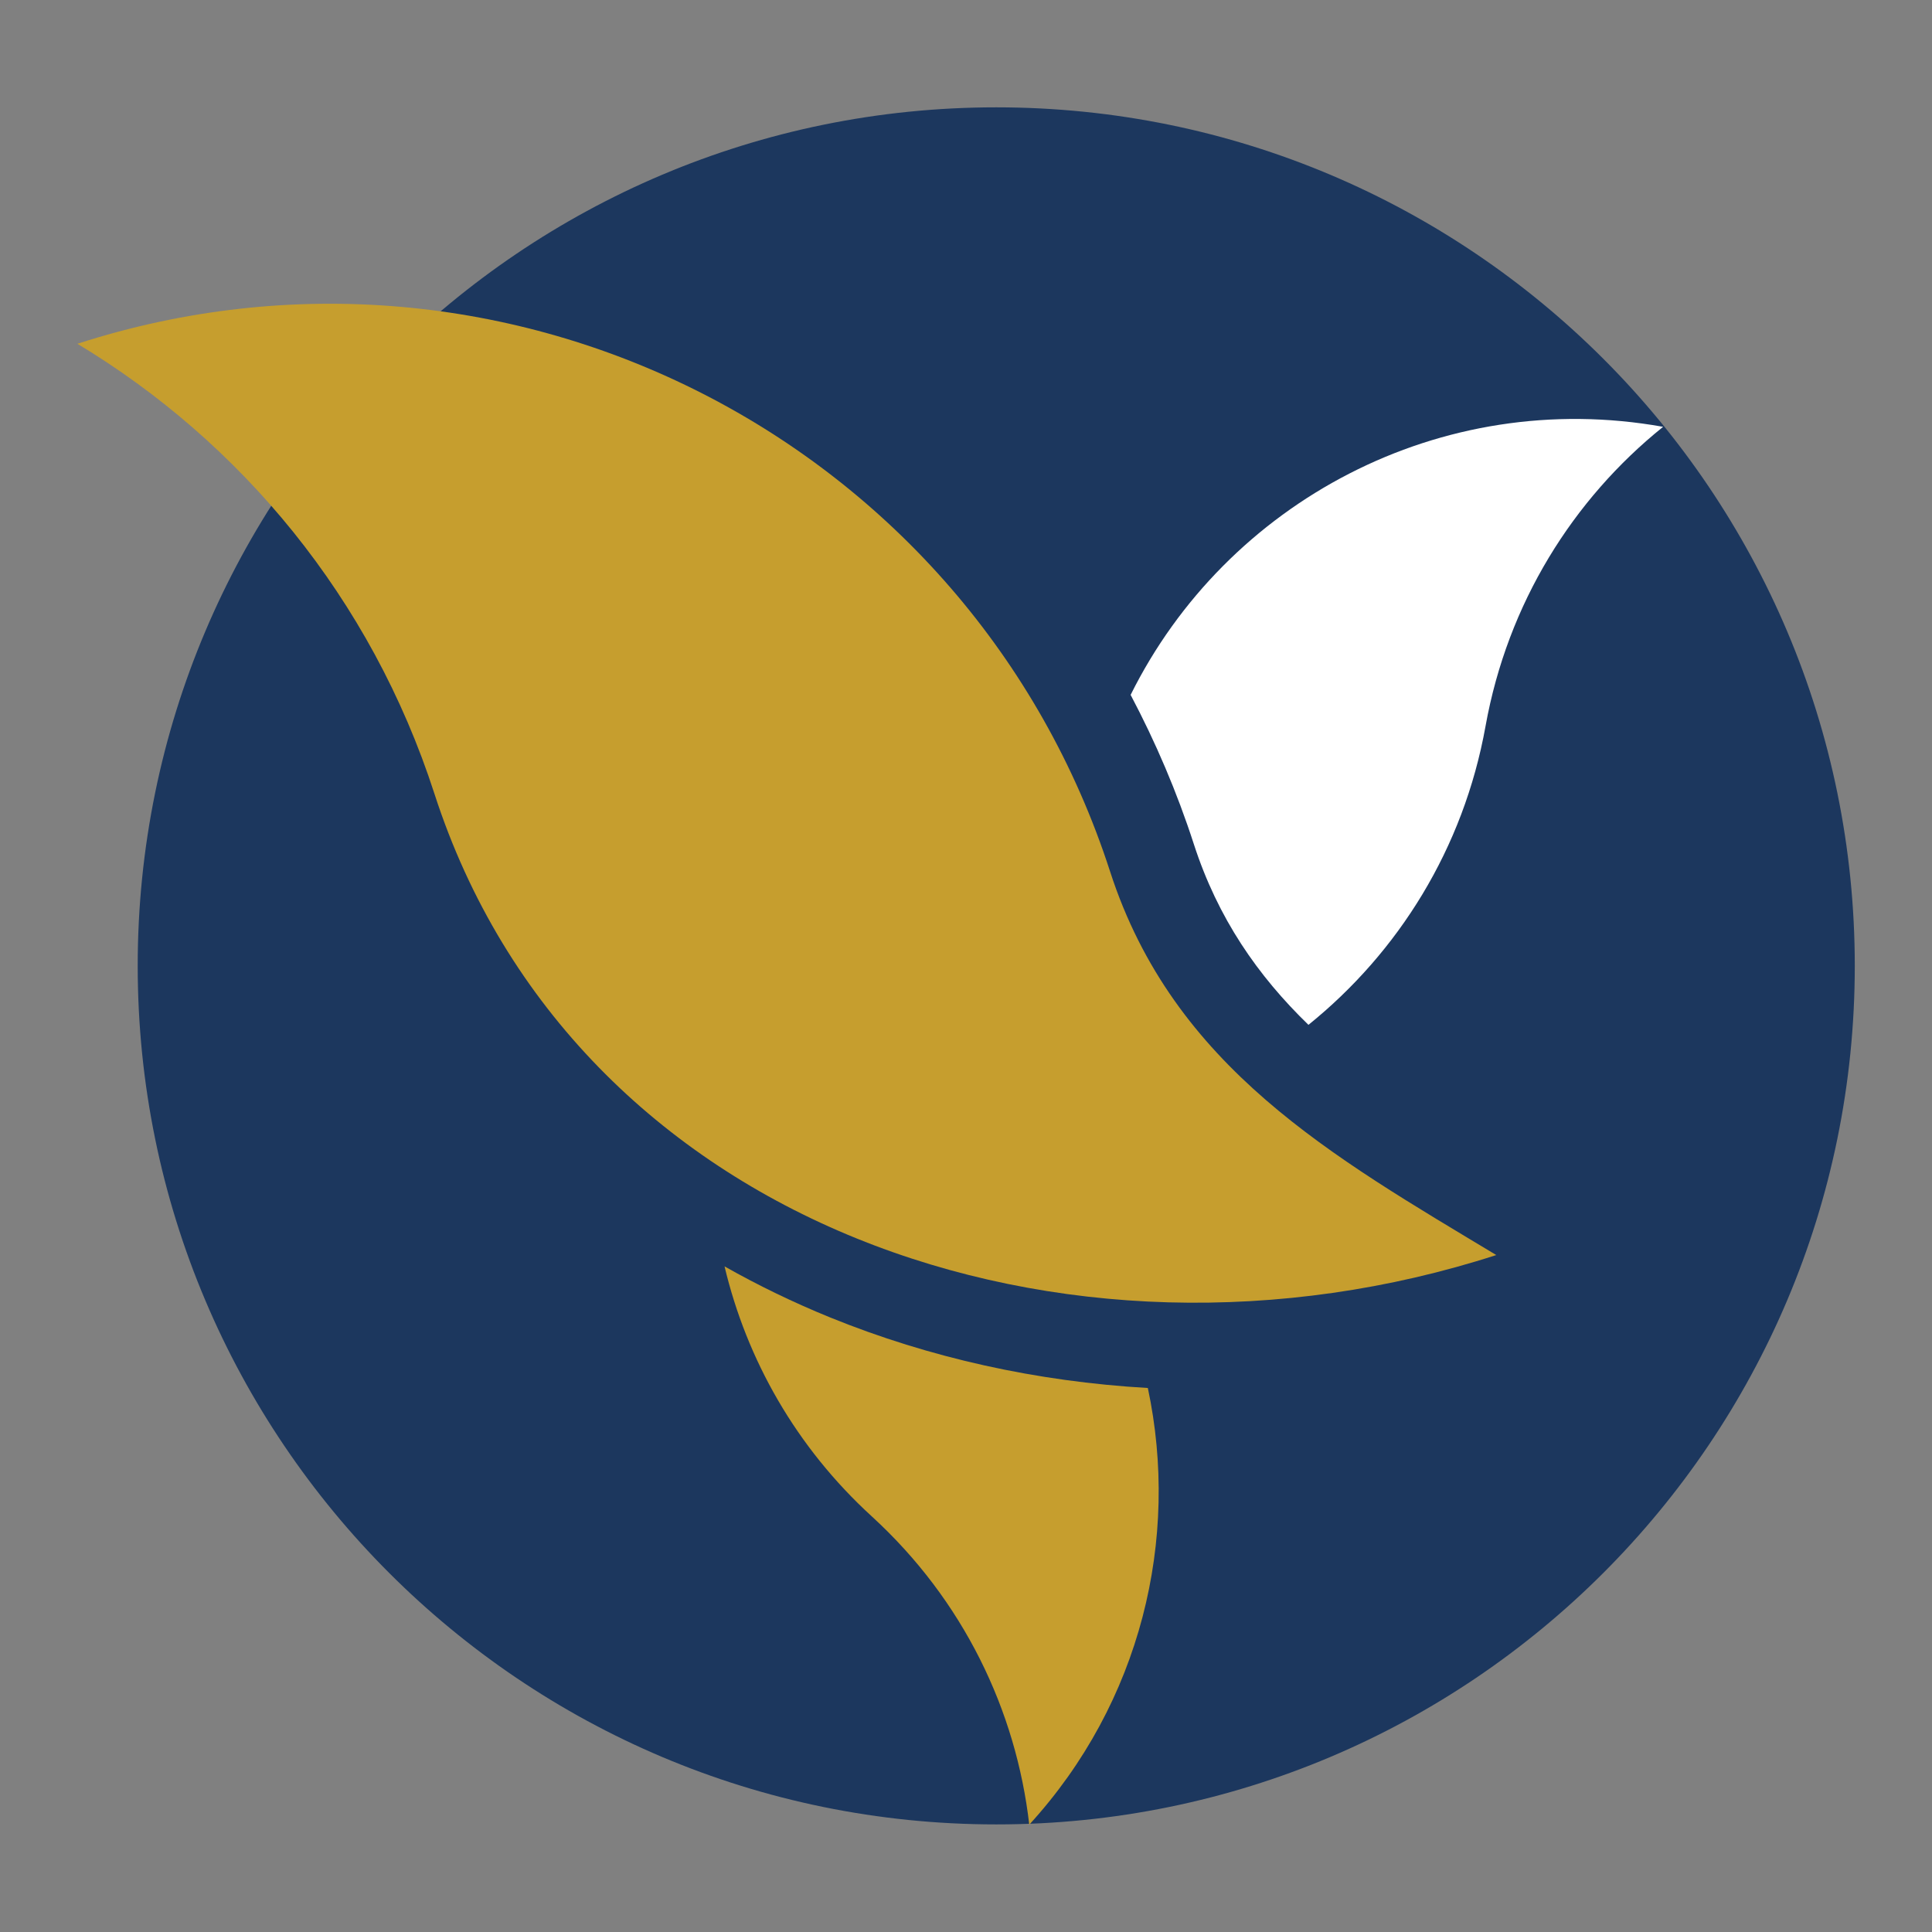
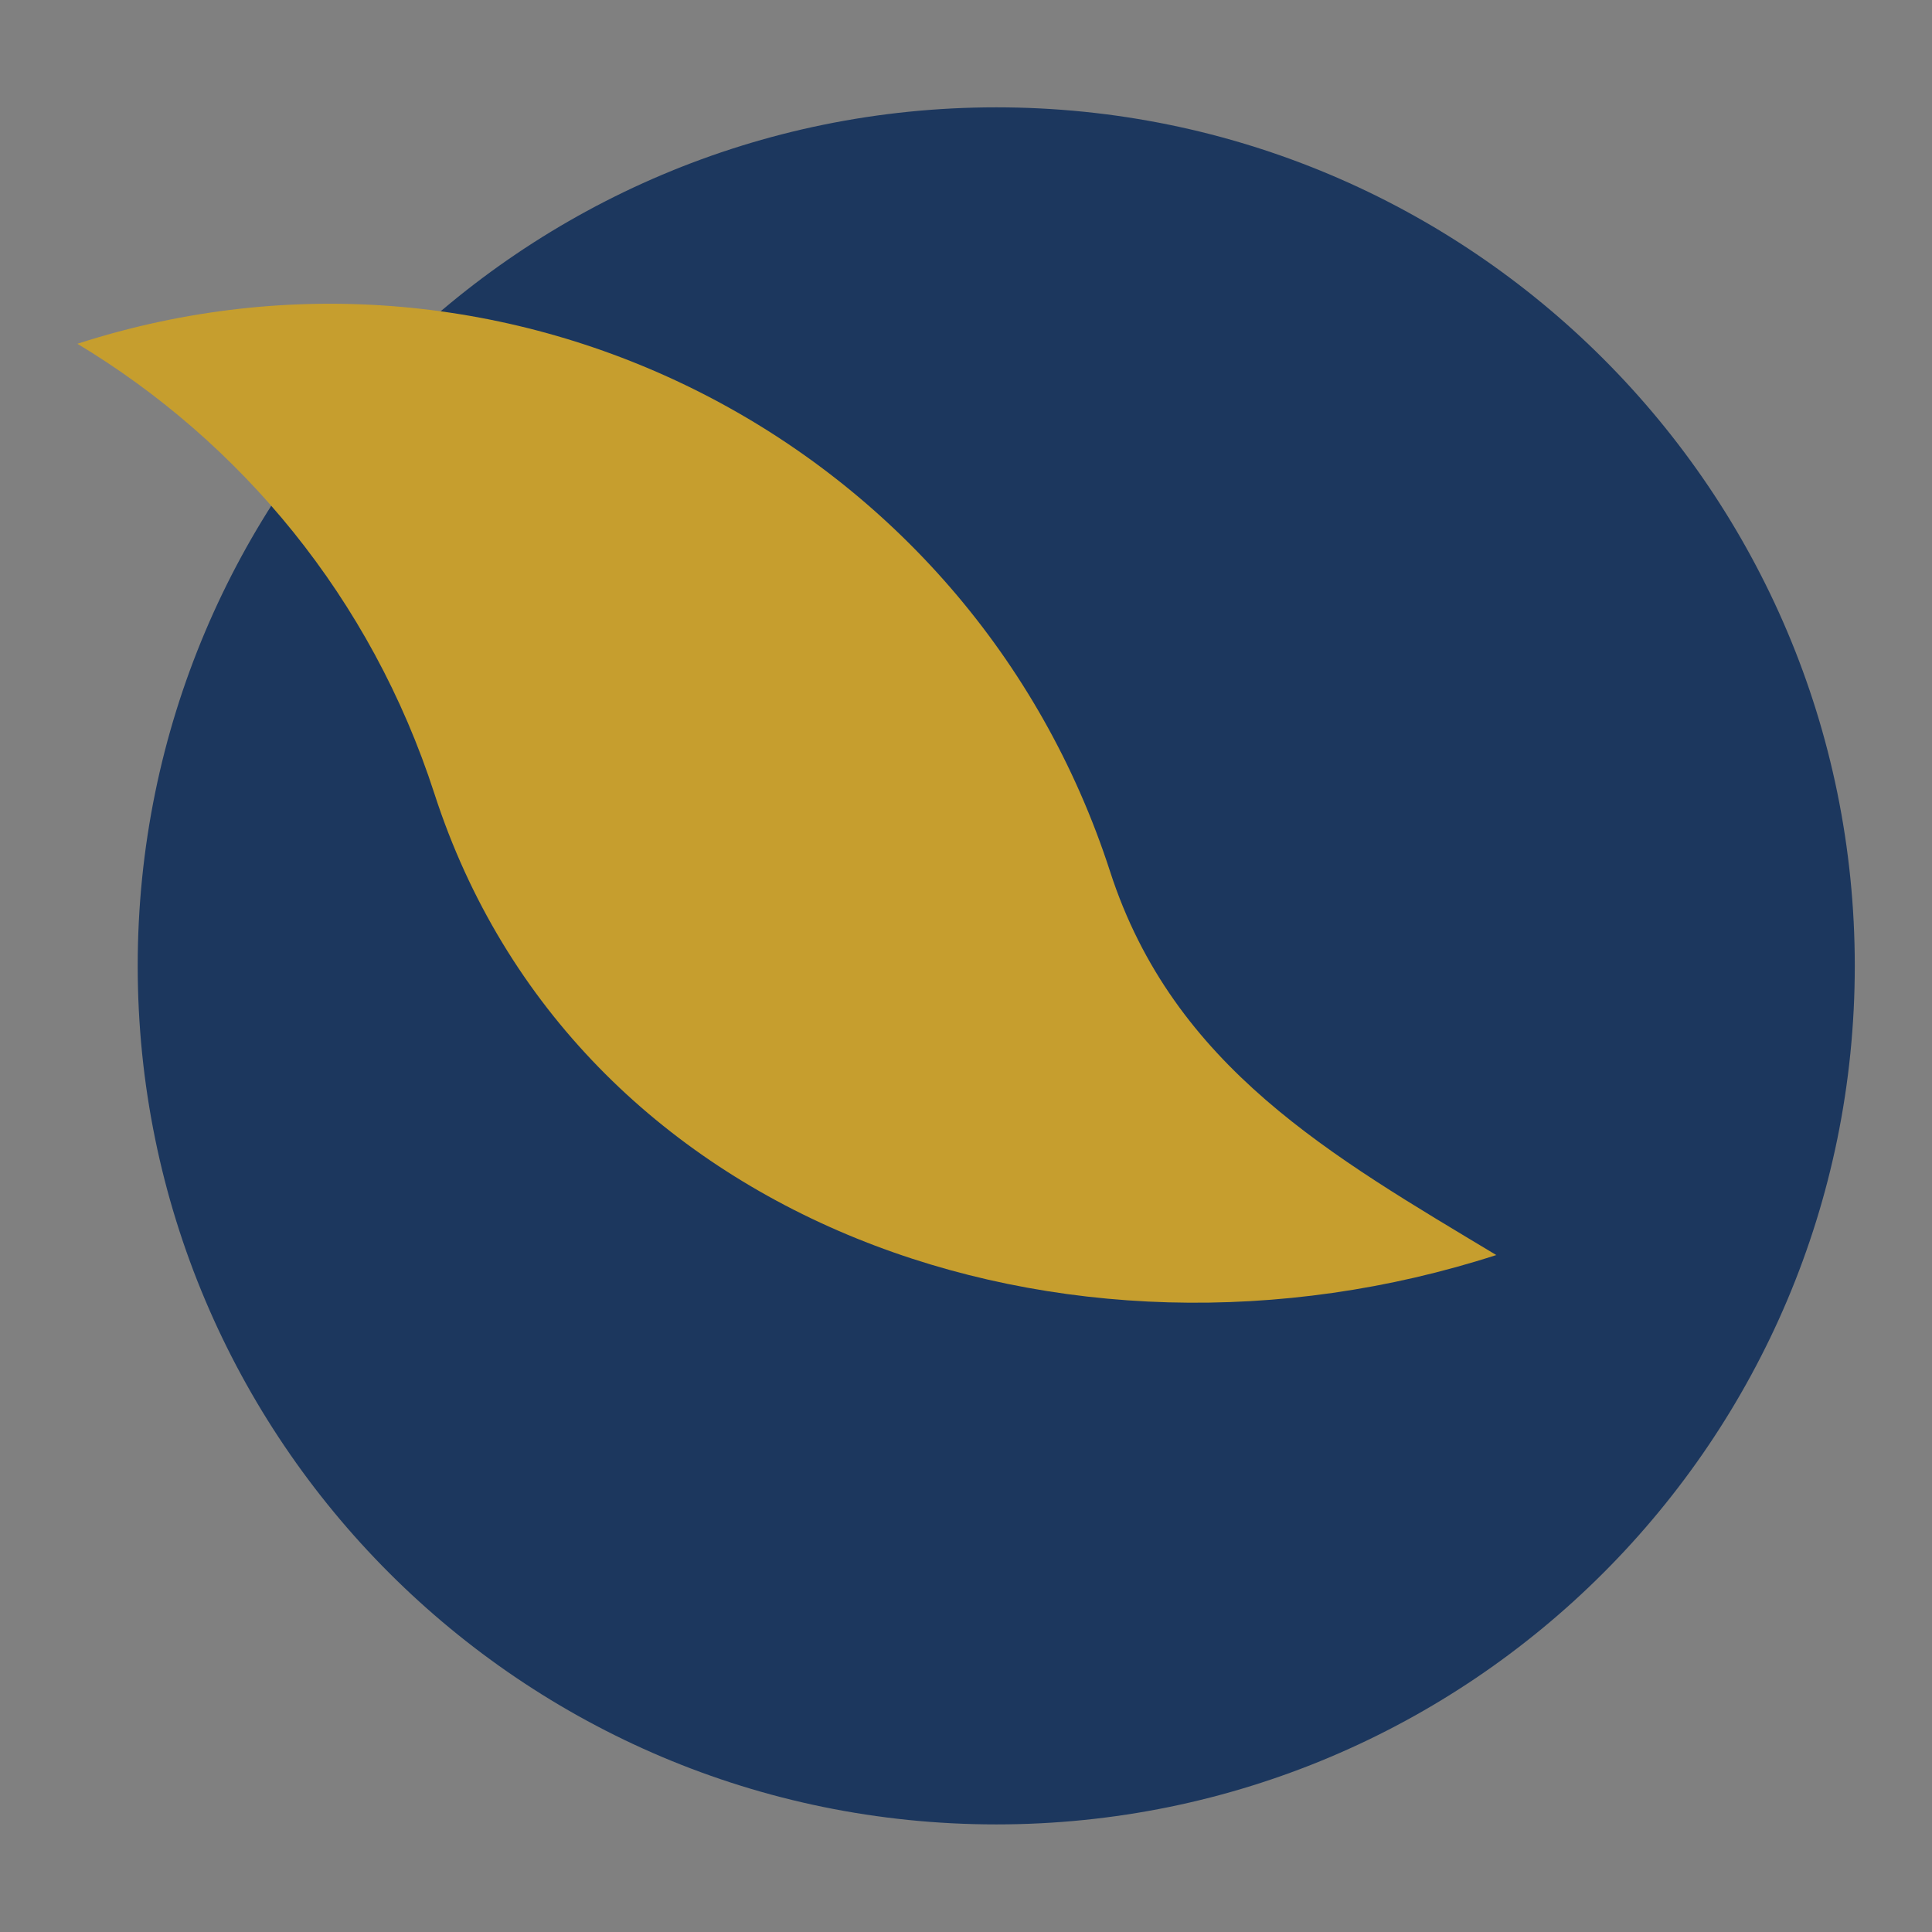
<svg xmlns="http://www.w3.org/2000/svg" version="1.1" id="Layer_1" x="0px" y="0px" viewBox="0 0 90 90" style="enable-background:new 0 0 90 90;" xml:space="preserve">
  <rect x="0" y="0" width="90" height="90" fill="#808080" stroke="none" />
  <style type="text/css">
	.st0{fill:#FFFFFF;}
	.st1{fill:#F6951E;}
	.st2{fill:#F26122;}
	.st3{fill:#EA1D25;}
	.st4{fill:#F69E1E;}
	.st5{fill-rule:evenodd;clip-rule:evenodd;fill:none;}
	.st6{fill-rule:evenodd;clip-rule:evenodd;fill:#DF2628;}
	.st7{fill-rule:evenodd;clip-rule:evenodd;fill:#2F171D;}
	.st8{fill:url(#SVGID_1_);}
	.st9{fill:url(#SVGID_00000101096202411702301550000000616289318260258747_);}
	.st10{fill:url(#SVGID_00000063596327006229264920000002223464559821553071_);}
	.st11{fill:url(#SVGID_00000181800294529655946230000007318444409507865252_);}
	.st12{fill:url(#SVGID_00000013192052414575739080000016512332388255873691_);}
	.st13{fill:url(#SVGID_00000095318276349228278640000004585439691812969136_);}
	.st14{fill:url(#SVGID_00000062155180304041115540000017589601923161120671_);}
	.st15{fill-rule:evenodd;clip-rule:evenodd;fill:url(#SVGID_00000065034210854091550470000014711578548593836444_);}
	.st16{fill:#C69E2E;}
	.st17{fill:#1C375E;}
	.st18{fill:#E83B28;}
	.st19{fill:#E11762;}
	.st20{fill:#03AE4B;}
	.st21{fill:#F6BA18;}
	.st22{fill:#221F1F;}
	.st23{fill:none;}
	.st24{fill:#010101;}
	.st25{fill:#F9A71C;}
	.st26{fill:#045AA1;}
	.st27{fill:#1385C8;}
	.st28{fill:#252C57;}
</style>
  <g>
    <g>
      <path class="st17" d="M86.403,44.993c0,22.089-17.906,39.995-39.994,39.995    c-22.088,0-39.994-17.906-39.994-39.995C6.414,22.906,24.321,5,46.409,5    C68.497,5,86.403,22.906,86.403,44.993" />
      <path class="st16" d="M69.711,58.462c-20.075,6.498-42.978-1.416-49.474-21.488    c-2.953-9.124-9.017-16.377-16.637-20.963l-0.003,0.006c20.074-6.498,41.616,4.508,48.115,24.581    c2.955,9.126,10.377,13.284,17.996,17.87" />
-       <path class="st0" d="M52.669,32.37c1.166,2.208,2.159,4.526,2.943,6.948    c1.121,3.461,2.982,6.138,5.341,8.423c4.184-3.376,7.225-8.209,8.249-13.914    c1.029-5.72,4.074-10.569,8.272-13.944C67.107,18.024,57.131,23.388,52.669,32.37" />
-       <path class="st16" d="M33.752,58.993c1.03,4.333,3.324,8.414,6.859,11.646    C44.874,74.539,47.336,79.677,47.947,85c5.213-5.702,7.016-13.318,5.524-20.341    c-5.186-0.301-10.156-1.403-14.792-3.284C36.962,60.676,35.316,59.879,33.752,58.993" />
    </g>
  </g>
</svg>